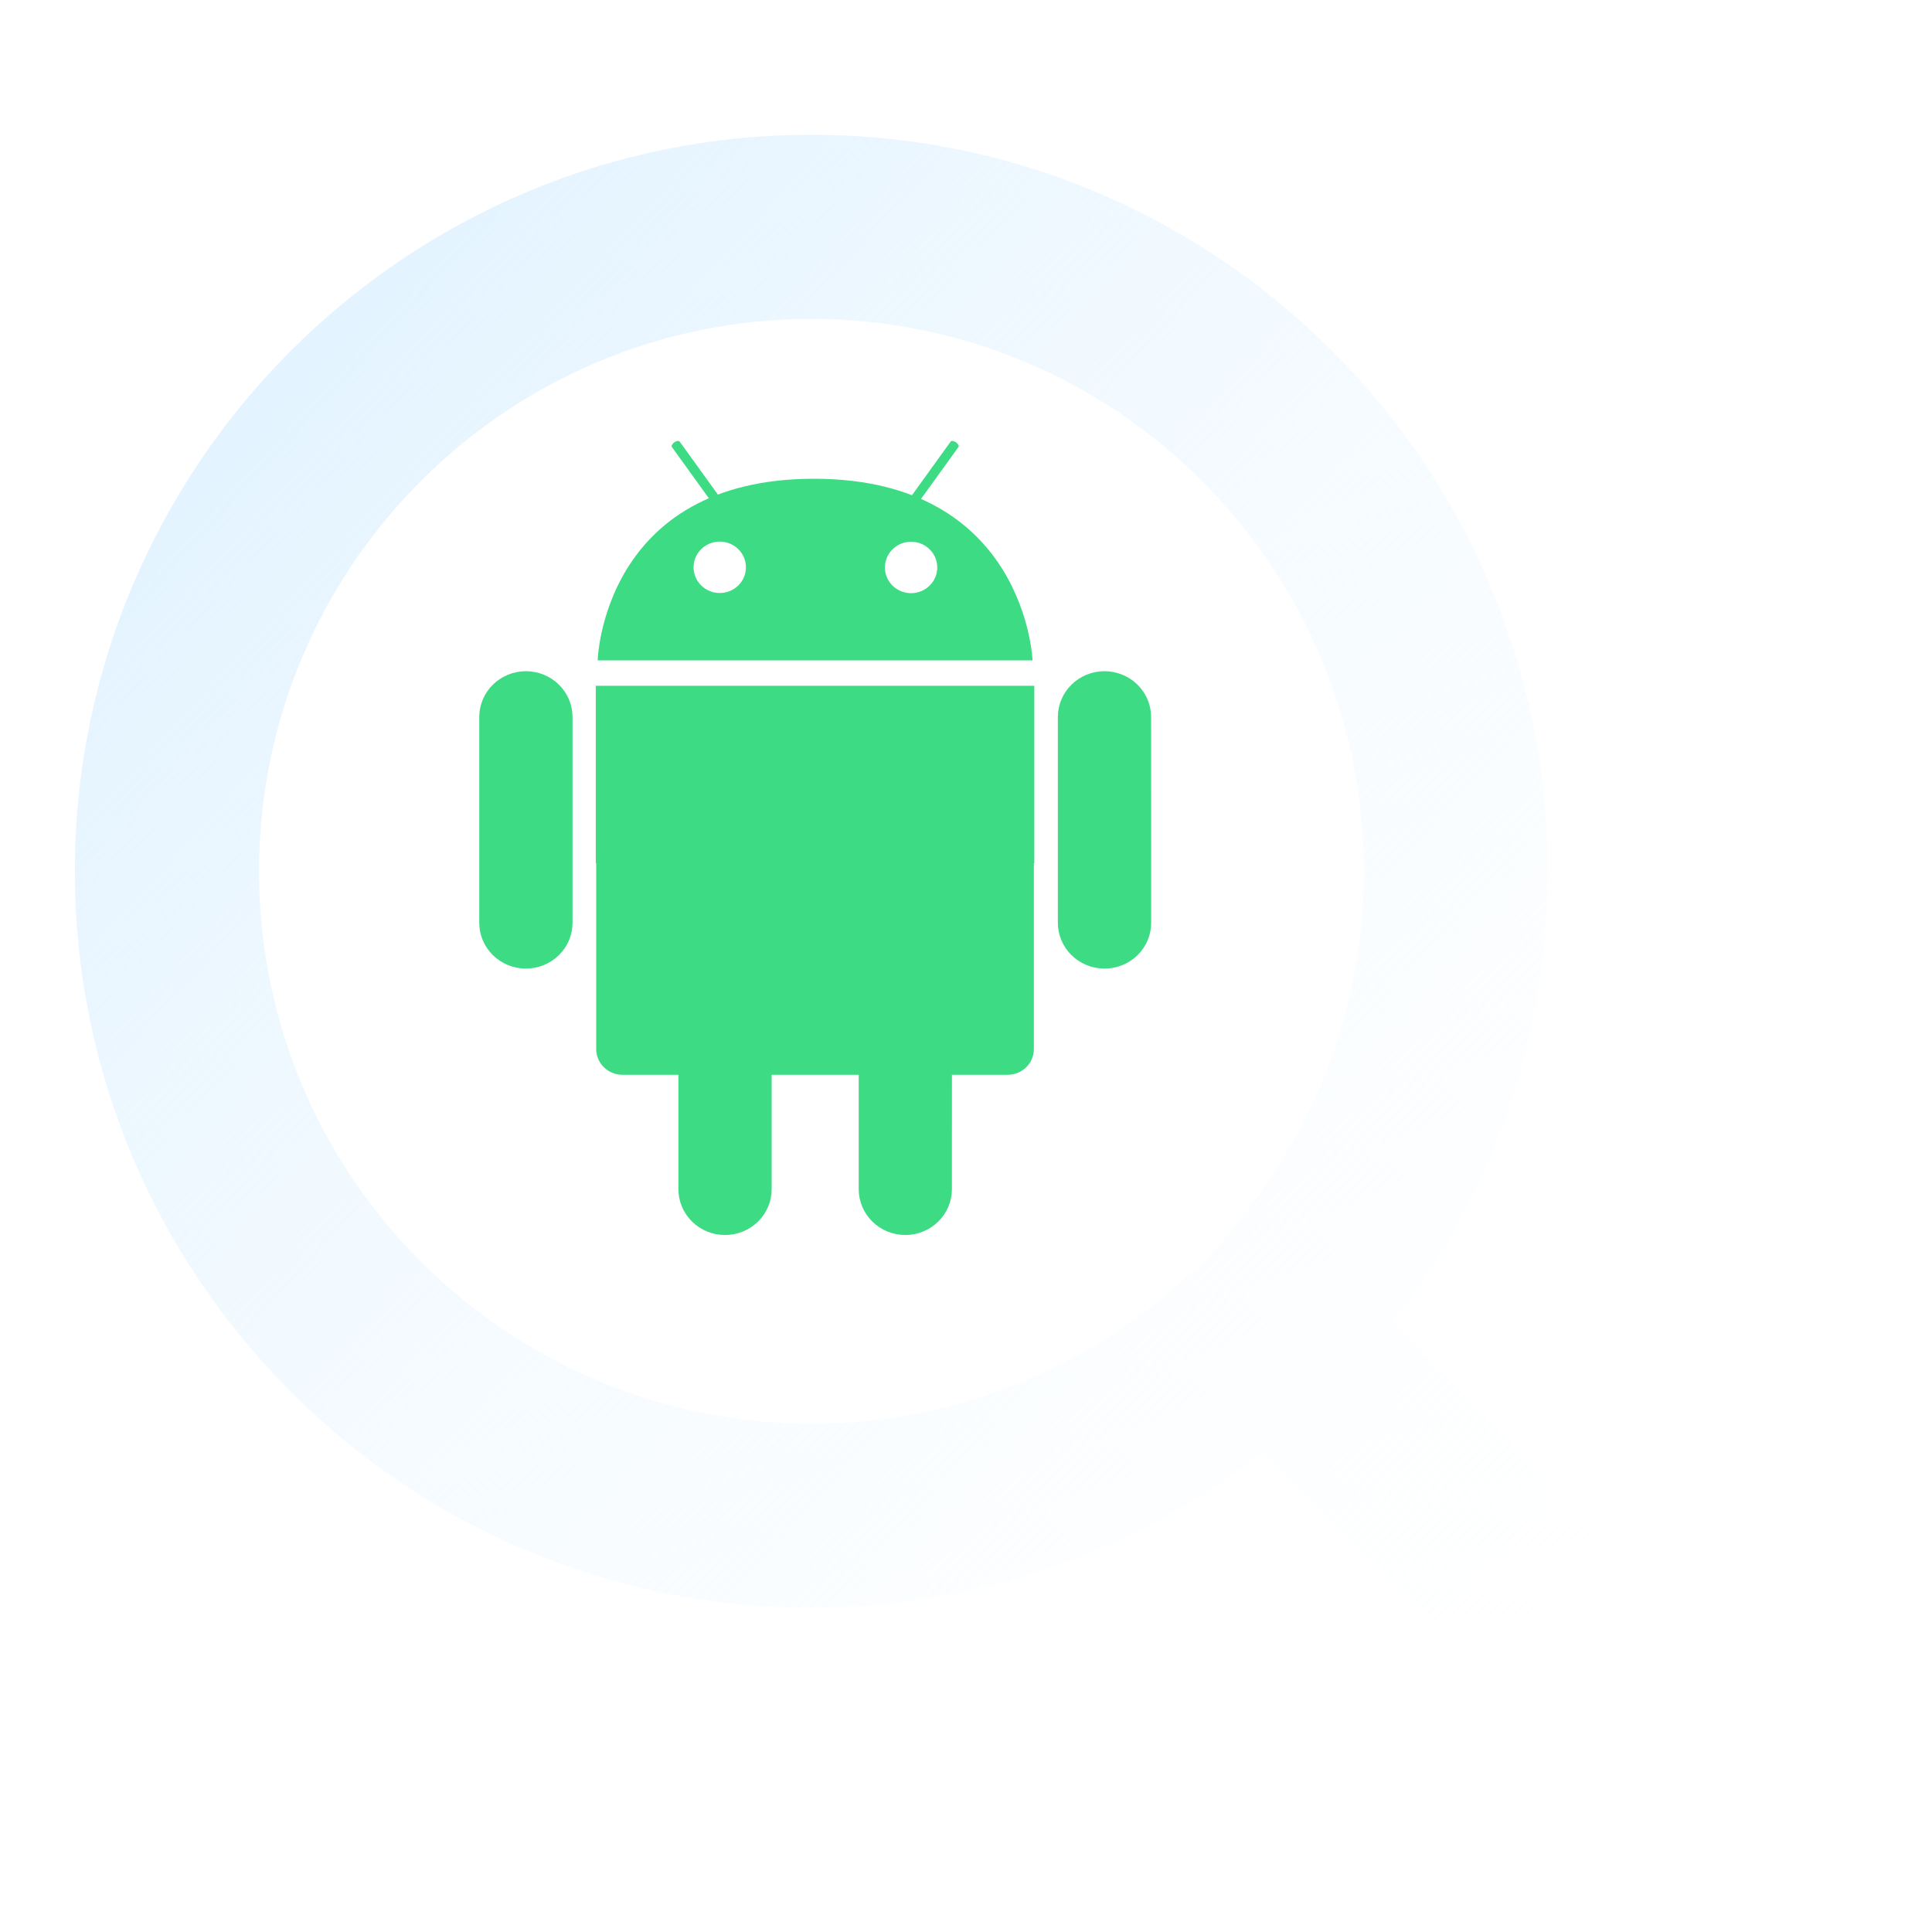
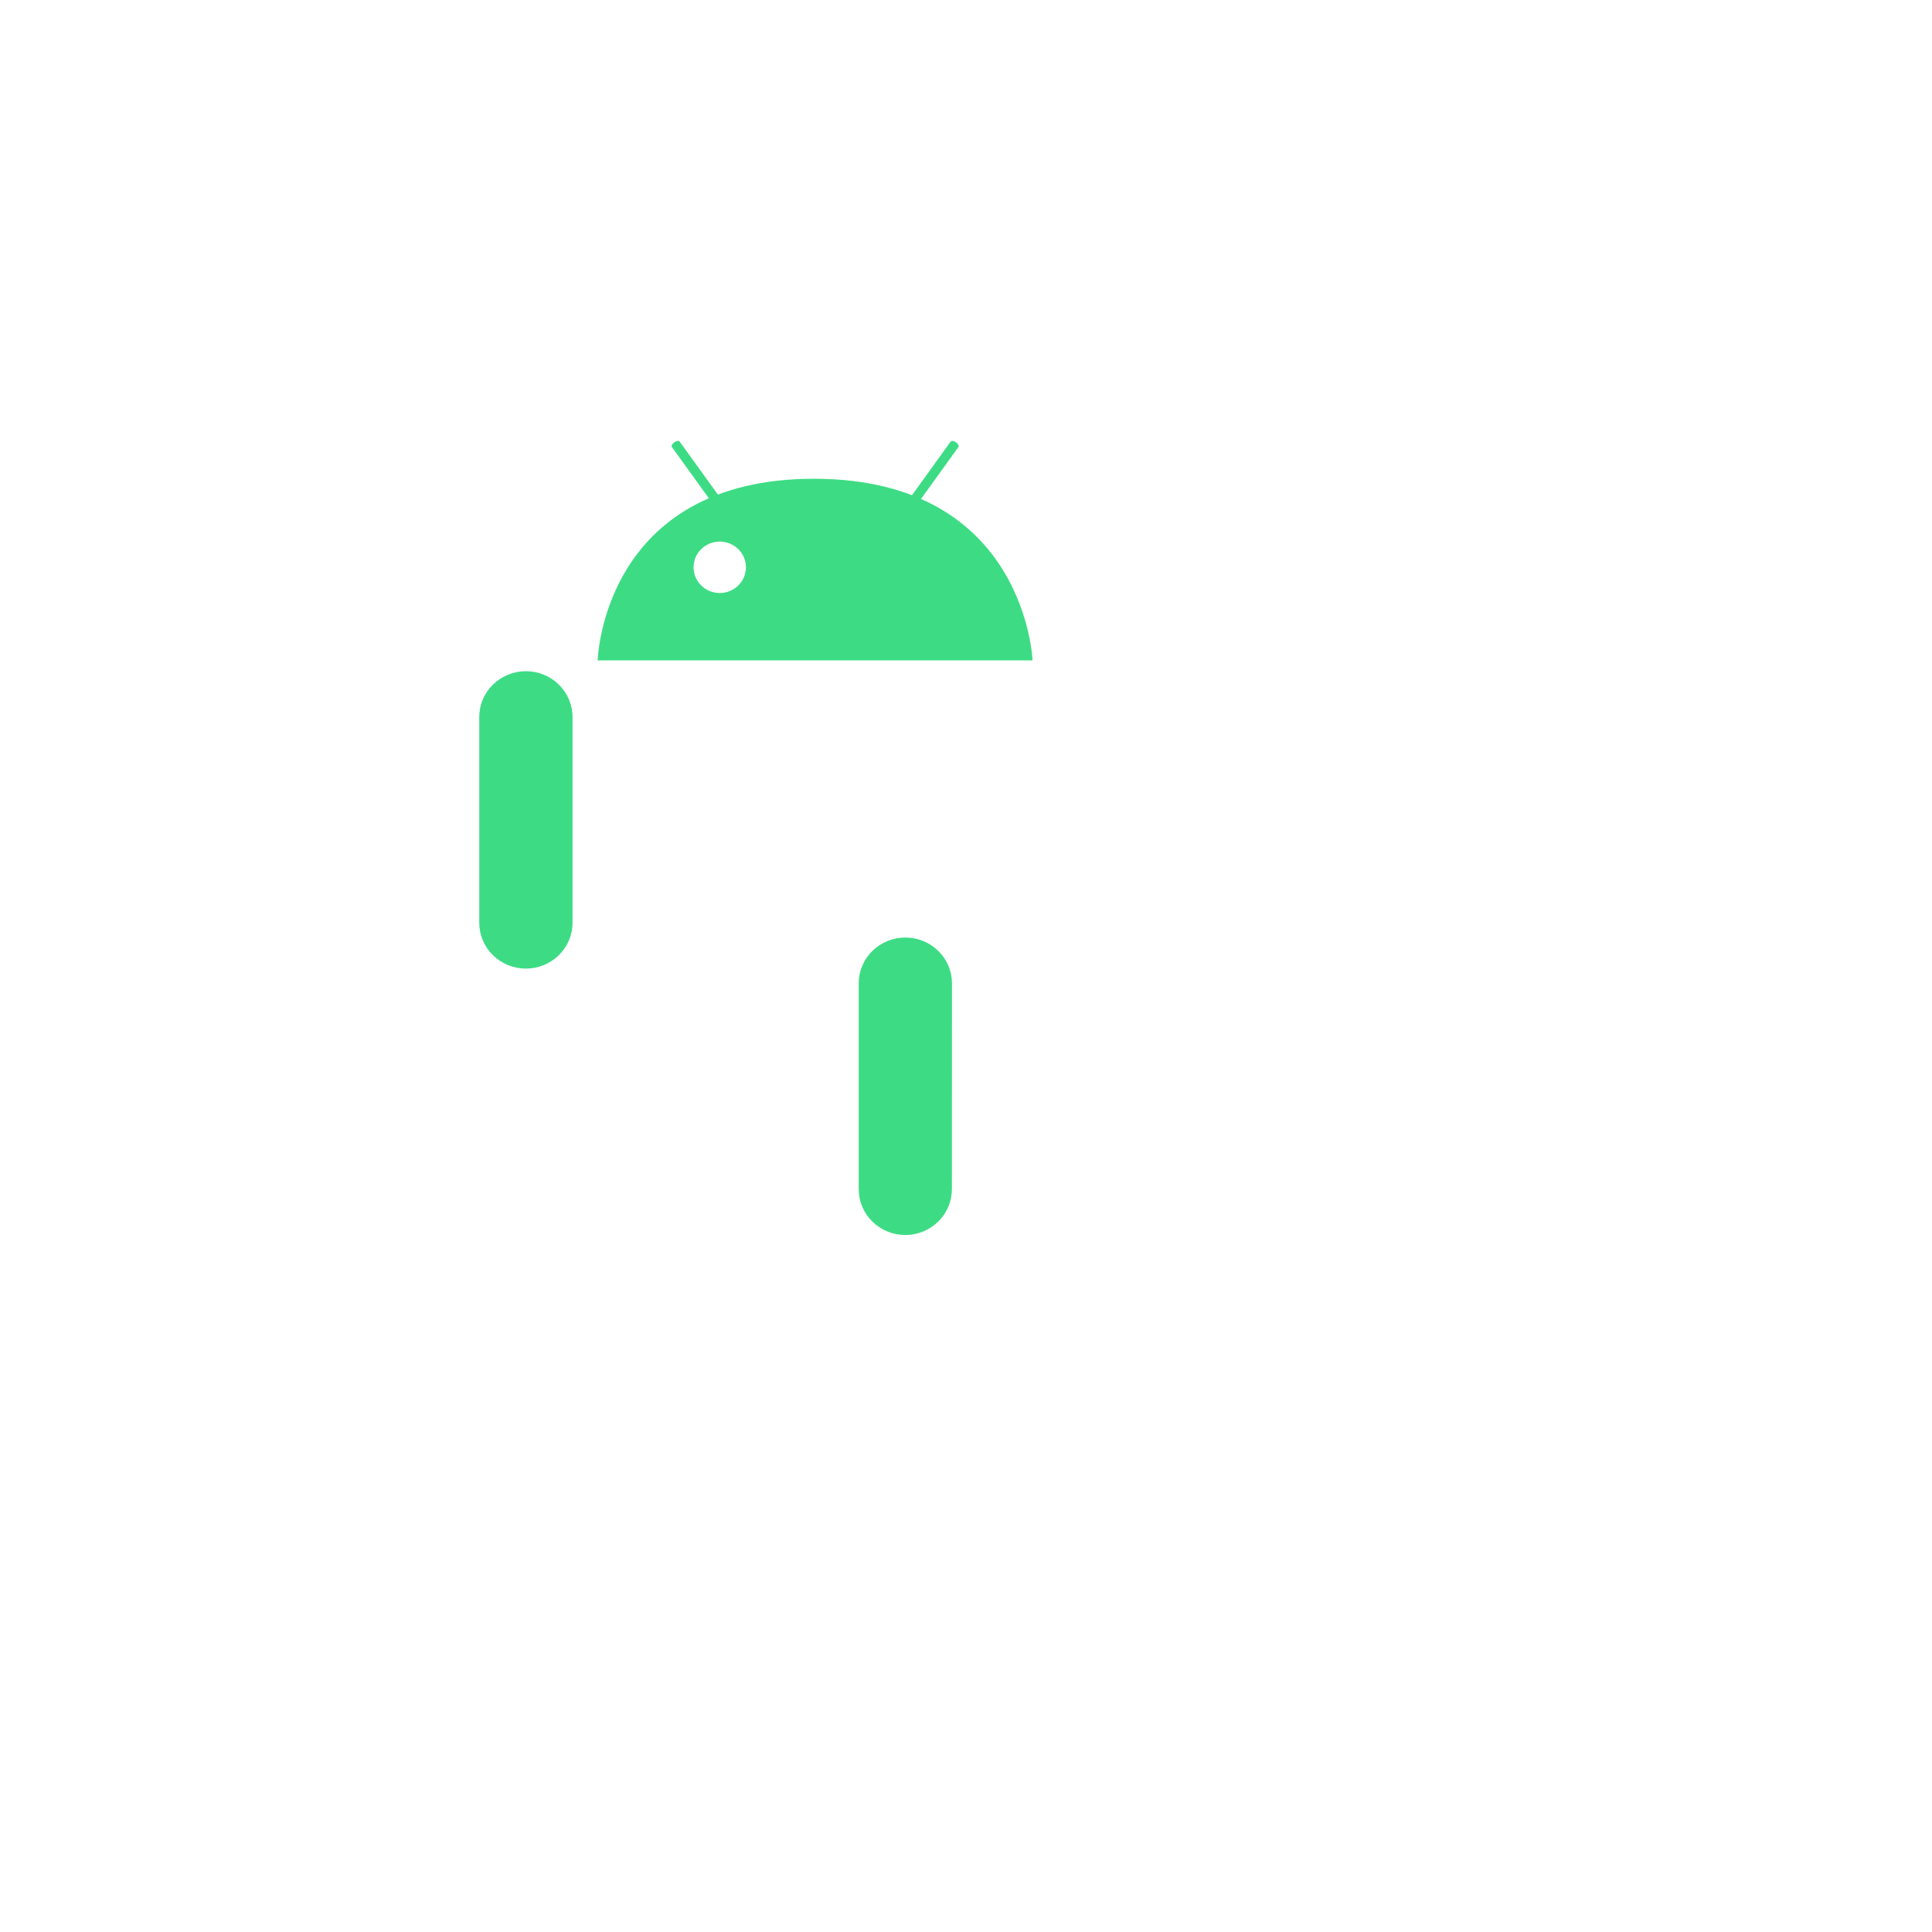
<svg xmlns="http://www.w3.org/2000/svg" width="129" height="129" viewBox="0 0 129 129" fill="none">
  <g filter="url(#filter0_i_1475_6730)">
-     <path d="M54.179 105.354C65.091 105.351 75.688 101.699 84.283 94.977L111.308 122L120 113.308L92.976 86.285C99.701 77.69 103.356 67.091 103.359 56.177C103.359 29.062 81.296 7 54.179 7C27.063 7 5 29.062 5 56.177C5 83.292 27.063 105.354 54.179 105.354ZM54.179 19.294C74.521 19.294 91.064 35.836 91.064 56.177C91.064 76.518 74.521 93.059 54.179 93.059C33.838 93.059 17.295 76.518 17.295 56.177C17.295 35.836 33.838 19.294 54.179 19.294Z" fill="url(#paint0_linear_1475_6730)" />
-   </g>
+     </g>
  <path d="M39.906 44.095C39.906 44.095 40.23 31.923 54.425 31.967C68.486 32.009 68.944 44.095 68.944 44.095H39.906Z" fill="#3DDC84" />
  <path d="M49.294 39.093C49.977 38.422 49.977 37.335 49.294 36.665C48.611 35.995 47.505 35.994 46.822 36.665C46.139 37.335 46.139 38.422 46.822 39.093C47.505 39.763 48.611 39.763 49.294 39.093Z" fill="white" />
-   <path d="M62.559 38.164C62.713 37.228 62.066 36.346 61.114 36.194C60.161 36.042 59.263 36.678 59.108 37.614C58.953 38.55 59.6 39.432 60.553 39.584C61.506 39.736 62.404 39.1 62.559 38.164Z" fill="white" />
  <path d="M47.571 33.603C47.621 33.675 47.78 33.652 47.925 33.552C48.067 33.452 48.141 33.312 48.092 33.241L45.379 29.481C45.328 29.41 45.163 29.433 45.026 29.532C44.882 29.639 44.81 29.772 44.859 29.843L47.571 33.603Z" fill="#3DDC84" />
  <path d="M61.287 33.603C61.235 33.675 61.078 33.652 60.932 33.552C60.789 33.452 60.716 33.312 60.766 33.241L63.478 29.481C63.531 29.41 63.694 29.433 63.832 29.532C63.976 29.639 64.048 29.772 63.999 29.843L61.287 33.603Z" fill="#3DDC84" />
-   <path d="M69.061 45.791H39.781V57.629H39.808V70.045C39.808 70.501 39.993 70.938 40.321 71.261C40.649 71.583 41.094 71.764 41.558 71.764H67.282C67.747 71.764 68.192 71.583 68.52 71.261C68.848 70.938 69.032 70.501 69.032 70.045V57.629H69.061V45.791Z" fill="#3DDC84" />
-   <path d="M76.864 61.615C76.864 62.017 76.784 62.415 76.627 62.786C76.47 63.157 76.24 63.495 75.951 63.779C75.661 64.063 75.317 64.288 74.939 64.441C74.561 64.595 74.156 64.674 73.746 64.673C72.921 64.673 72.129 64.351 71.545 63.777C70.961 63.204 70.633 62.426 70.633 61.615V47.87C70.634 47.06 70.963 46.283 71.547 45.711C72.13 45.138 72.921 44.817 73.746 44.816C74.572 44.817 75.364 45.139 75.948 45.713C76.532 46.286 76.86 47.065 76.86 47.876L76.864 61.615Z" fill="#3DDC84" />
  <path d="M38.228 61.615C38.228 62.016 38.148 62.414 37.991 62.785C37.835 63.156 37.605 63.493 37.316 63.778C37.027 64.061 36.683 64.287 36.306 64.44C35.928 64.594 35.523 64.673 35.114 64.673C34.288 64.673 33.496 64.351 32.912 63.777C32.328 63.204 32 62.426 32 61.615V47.87C32.001 47.06 32.33 46.283 32.914 45.711C33.498 45.138 34.289 44.817 35.114 44.816C35.94 44.816 36.732 45.139 37.316 45.712C37.9 46.286 38.228 47.064 38.228 47.876V61.615Z" fill="#3DDC84" />
  <path d="M63.559 79.403C63.559 79.805 63.478 80.203 63.322 80.574C63.165 80.945 62.936 81.282 62.647 81.566C62.357 81.85 62.014 82.075 61.636 82.229C61.258 82.383 60.853 82.462 60.444 82.462C59.619 82.46 58.829 82.137 58.246 81.564C57.663 80.99 57.336 80.213 57.336 79.403V65.658C57.336 65.256 57.416 64.859 57.573 64.487C57.729 64.117 57.959 63.779 58.248 63.495C58.537 63.211 58.88 62.986 59.258 62.832C59.636 62.679 60.041 62.6 60.45 62.6C60.859 62.599 61.264 62.678 61.642 62.832C62.019 62.986 62.363 63.211 62.652 63.495C62.941 63.779 63.171 64.116 63.327 64.487C63.484 64.858 63.564 65.256 63.564 65.658L63.559 79.403Z" fill="#3DDC84" />
-   <path d="M51.524 79.403C51.524 79.805 51.444 80.203 51.287 80.573C51.131 80.945 50.901 81.282 50.612 81.566C50.323 81.85 49.98 82.075 49.602 82.229C49.224 82.382 48.819 82.462 48.41 82.462C47.585 82.462 46.793 82.139 46.209 81.566C45.625 80.992 45.297 80.214 45.297 79.403V65.658C45.297 64.847 45.625 64.069 46.209 63.495C46.793 62.922 47.585 62.6 48.41 62.6C48.819 62.6 49.224 62.679 49.602 62.832C49.98 62.986 50.323 63.211 50.612 63.495C50.901 63.779 51.131 64.117 51.287 64.487C51.444 64.859 51.524 65.256 51.524 65.658V79.403Z" fill="#3DDC84" />
  <defs>
    <filter id="filter0_i_1475_6730" x="5" y="7" width="115" height="117" filterUnits="userSpaceOnUse" color-interpolation-filters="sRGB">
      <feFlood flood-opacity="0" result="BackgroundImageFix" />
      <feBlend mode="normal" in="SourceGraphic" in2="BackgroundImageFix" result="shape" />
      <feColorMatrix in="SourceAlpha" type="matrix" values="0 0 0 0 0 0 0 0 0 0 0 0 0 0 0 0 0 0 127 0" result="hardAlpha" />
      <feOffset dy="2" />
      <feGaussianBlur stdDeviation="5" />
      <feComposite in2="hardAlpha" operator="arithmetic" k2="-1" k3="1" />
      <feColorMatrix type="matrix" values="0 0 0 0 0 0 0 0 0 0 0 0 0 0 0 0 0 0 0.08 0" />
      <feBlend mode="normal" in2="shape" result="effect1_innerShadow_1475_6730" />
    </filter>
    <linearGradient id="paint0_linear_1475_6730" x1="5" y1="10.5" x2="118.429" y2="114.203" gradientUnits="userSpaceOnUse">
      <stop stop-color="#DBF0FF" />
      <stop offset="1" stop-color="white" stop-opacity="0" />
    </linearGradient>
  </defs>
</svg>